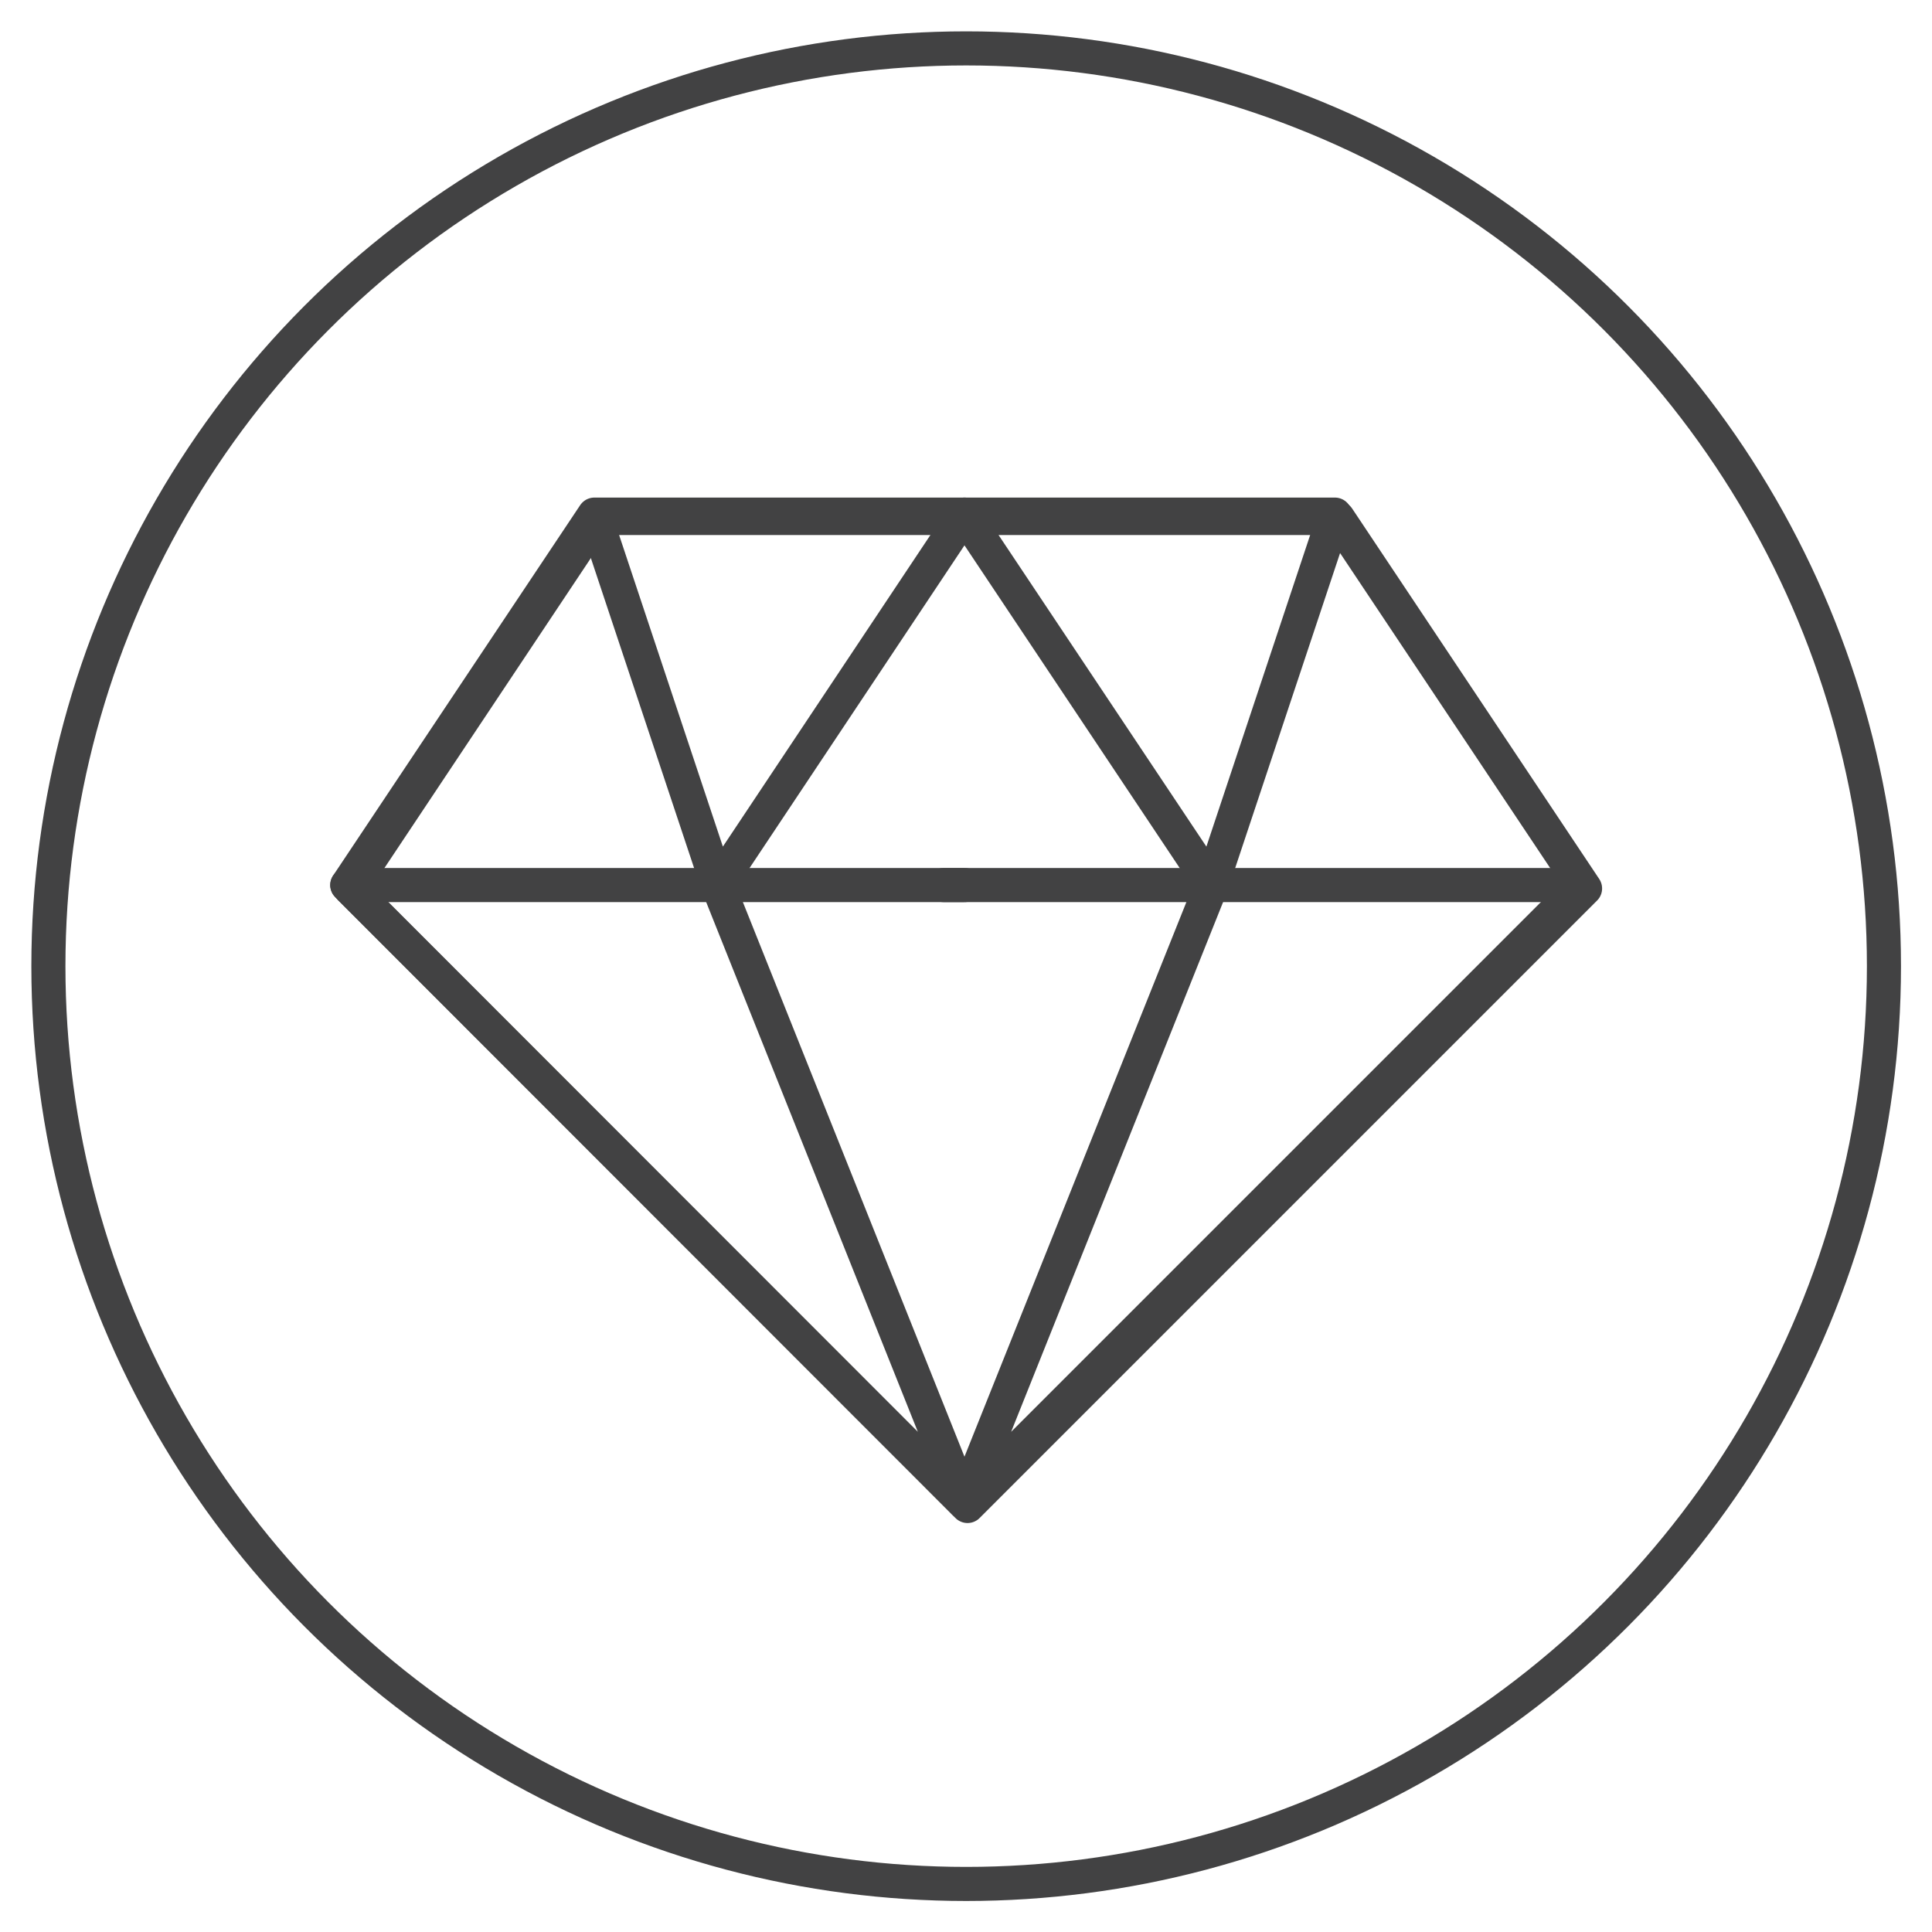
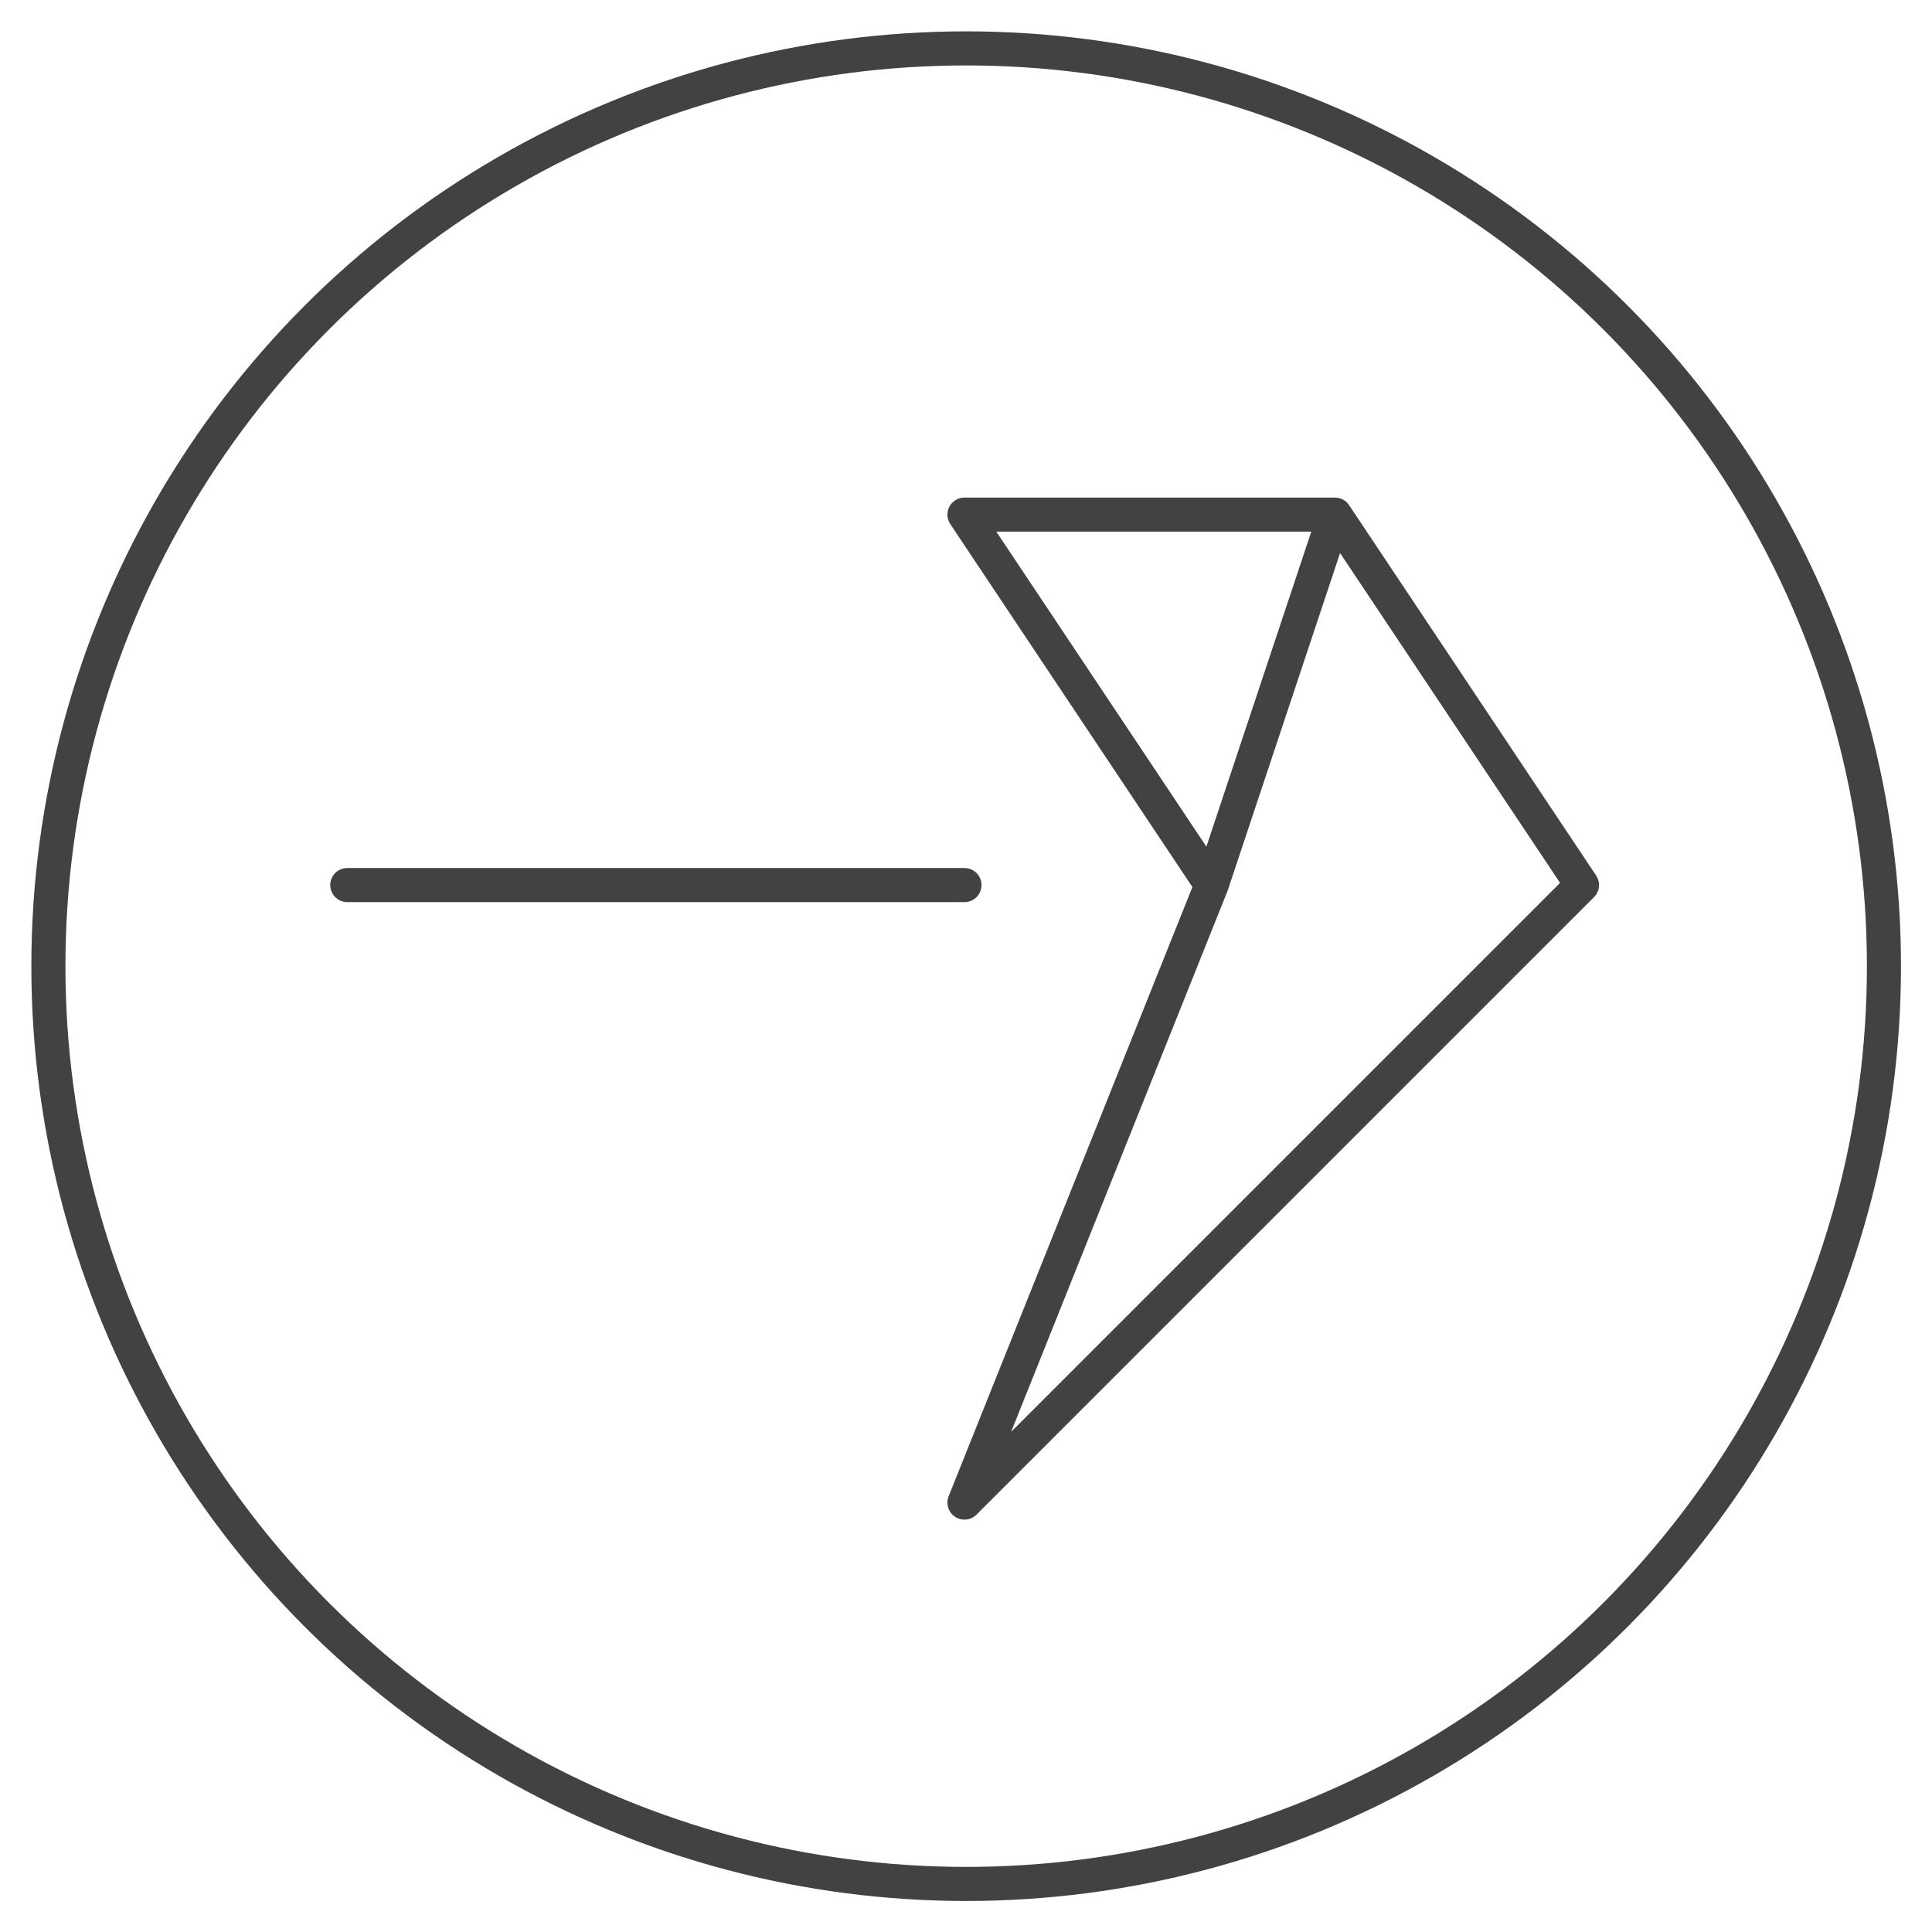
<svg xmlns="http://www.w3.org/2000/svg" xml:space="preserve" style="enable-background:new 0 0 566.9 566.9;" viewBox="0 0 566.9 566.9" y="0px" x="0px" version="1.0">
  <style type="text/css">
	.st0{fill:none;stroke:#424243;stroke-width:10;stroke-linecap:round;stroke-linejoin:round;}
	.st1{fill:none;stroke:#424243;stroke-width:7;stroke-linecap:round;stroke-linejoin:round;}
</style>
  <g id="Layer_1">
    <g id="Shadow_00000088829632413897417590000000327585232519653508_">
      <circle r="269.3" cy="283.5" cx="283.5" class="st0" />
    </g>
    <g>
-       <polygon points="392.6,152 283.9,152 175.2,152 102.8,260.7 283.9,441.9 465.1,260.7" class="st0" />
      <line y2="259.7" x2="283" y1="259.7" x1="101.9" class="st0" />
-       <polyline points="174.4,151 210.6,259.7 283,151 174.4,151 101.9,259.7 283,440.9 210.6,259.7" class="st0" />
-       <line y2="259.7" x2="276.9" y1="259.7" x1="458" class="st0" />
      <polyline points="391.7,151 355.5,259.7 283,151 391.7,151 464.2,259.7 283,440.9 355.5,259.7" class="st0" />
    </g>
    <g>
	</g>
  </g>
  <g id="Layer_2">
</g>
</svg>